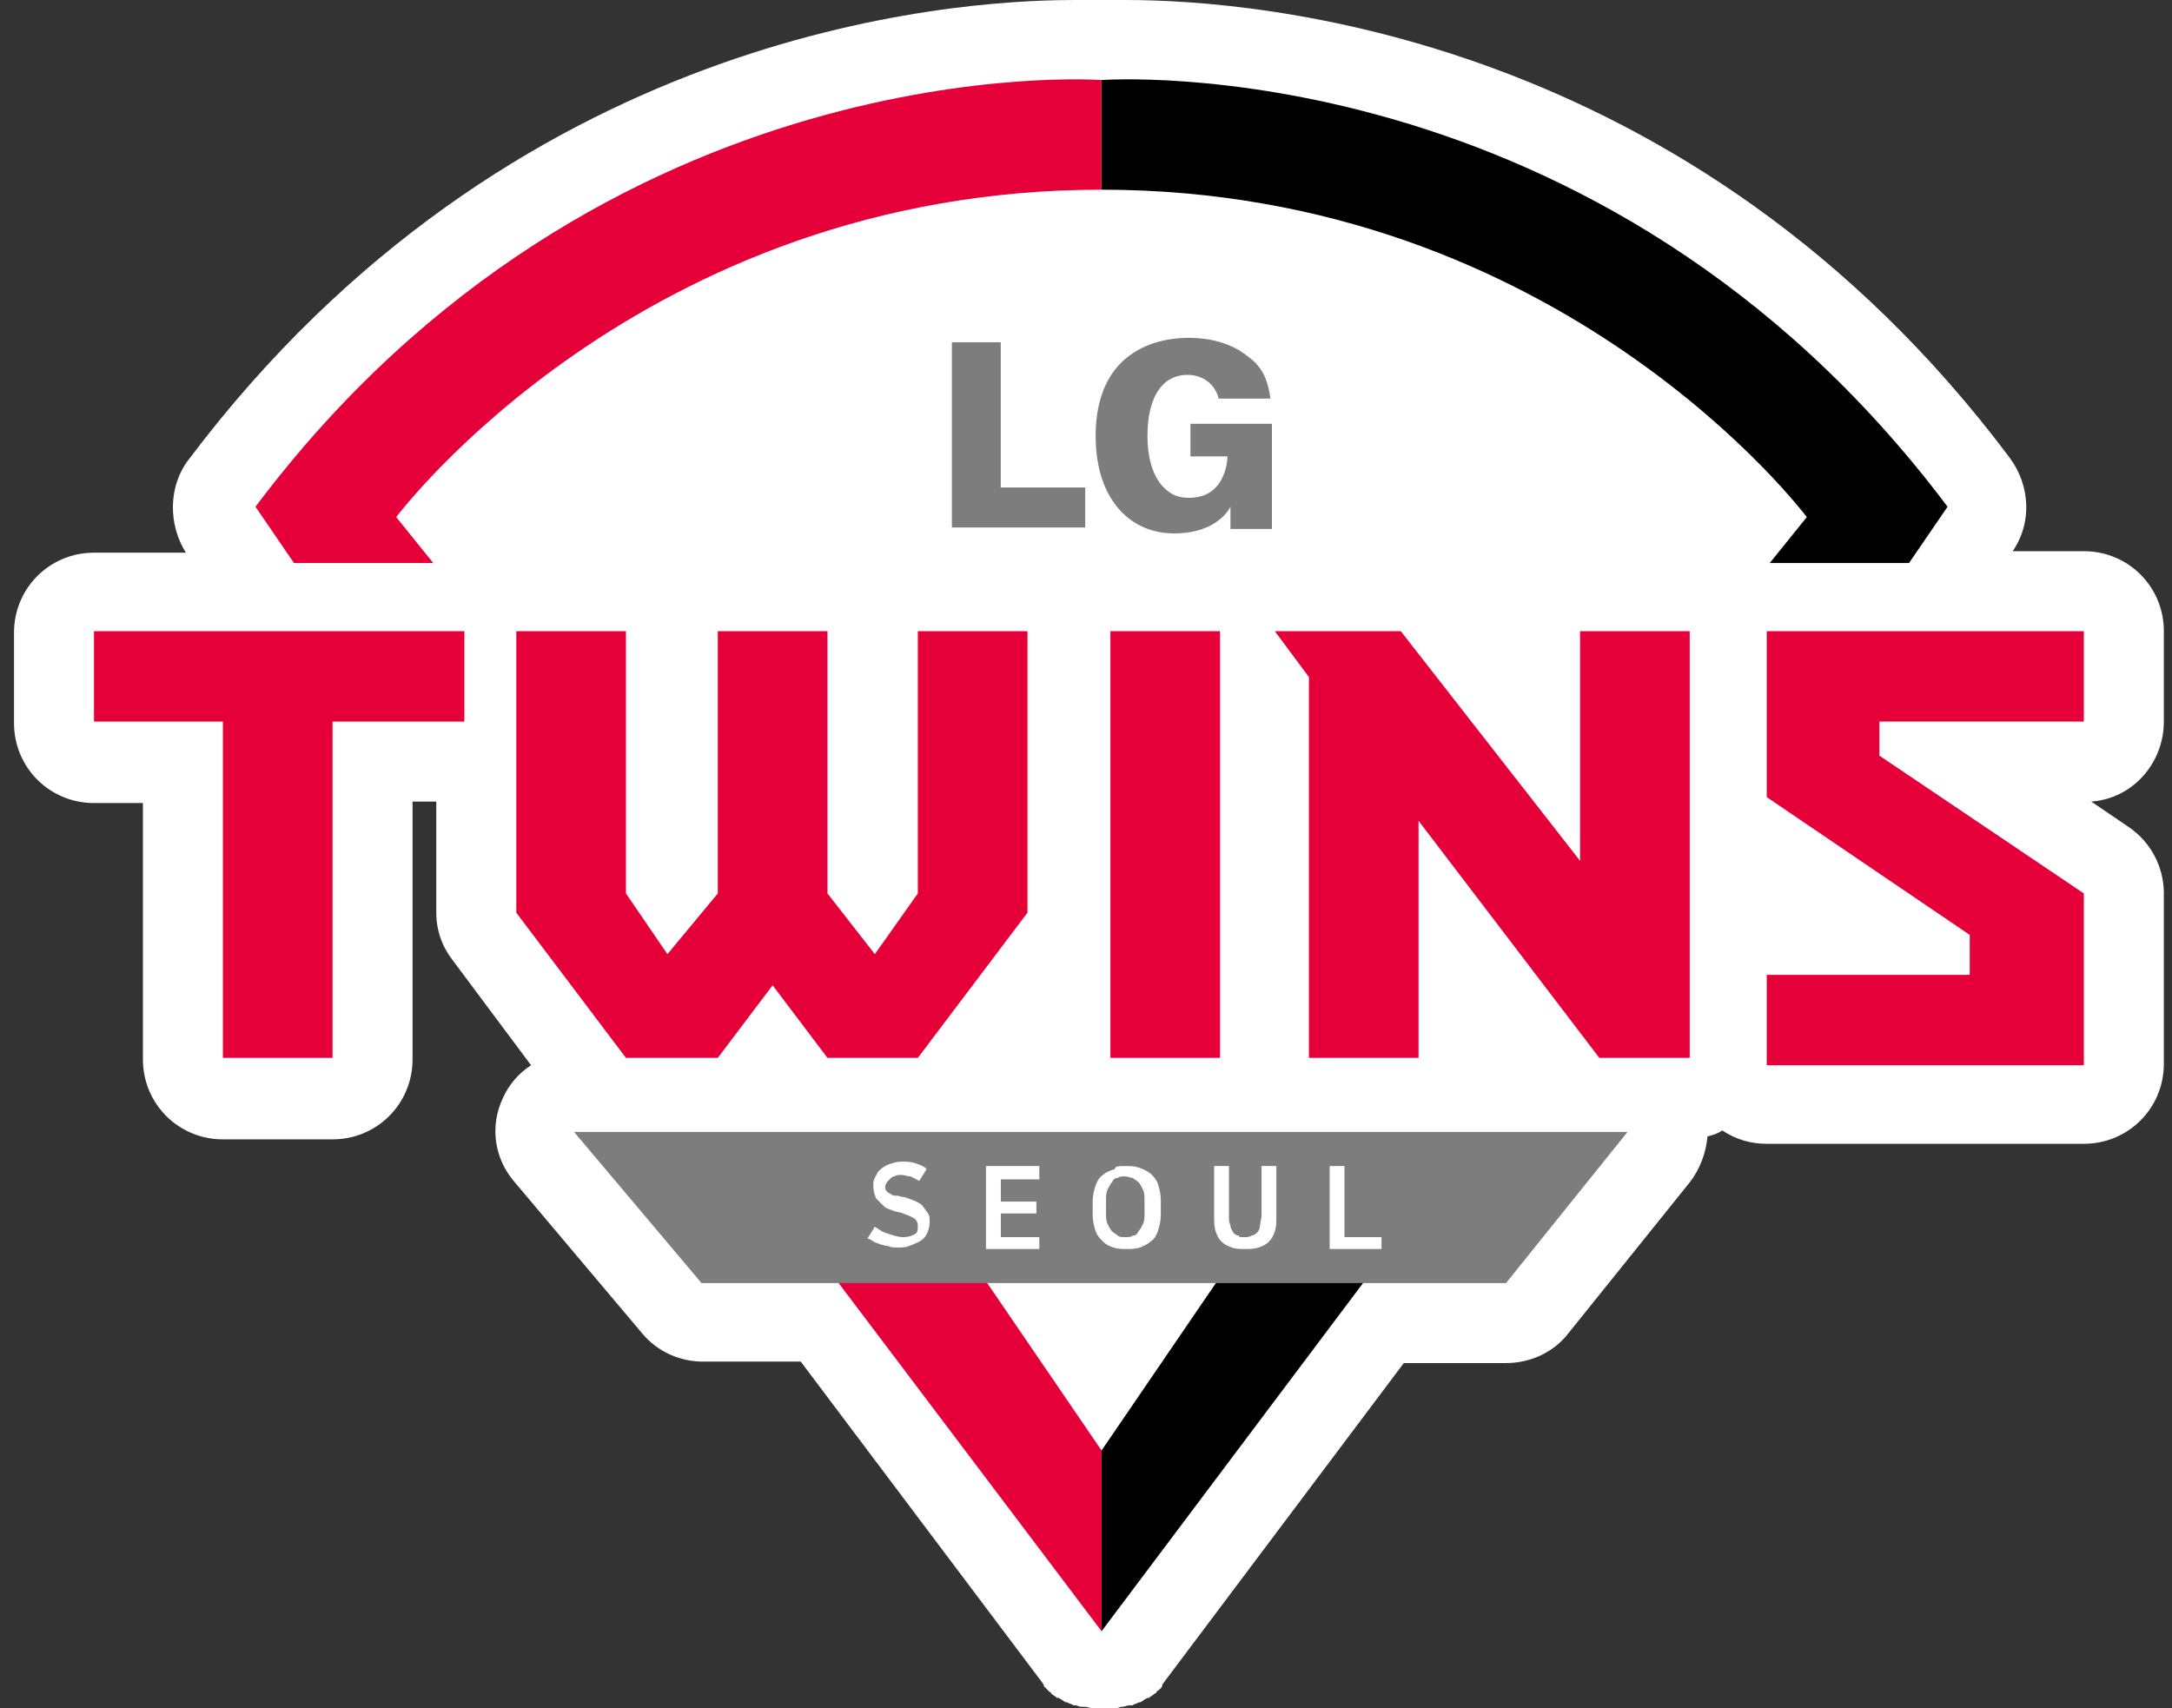
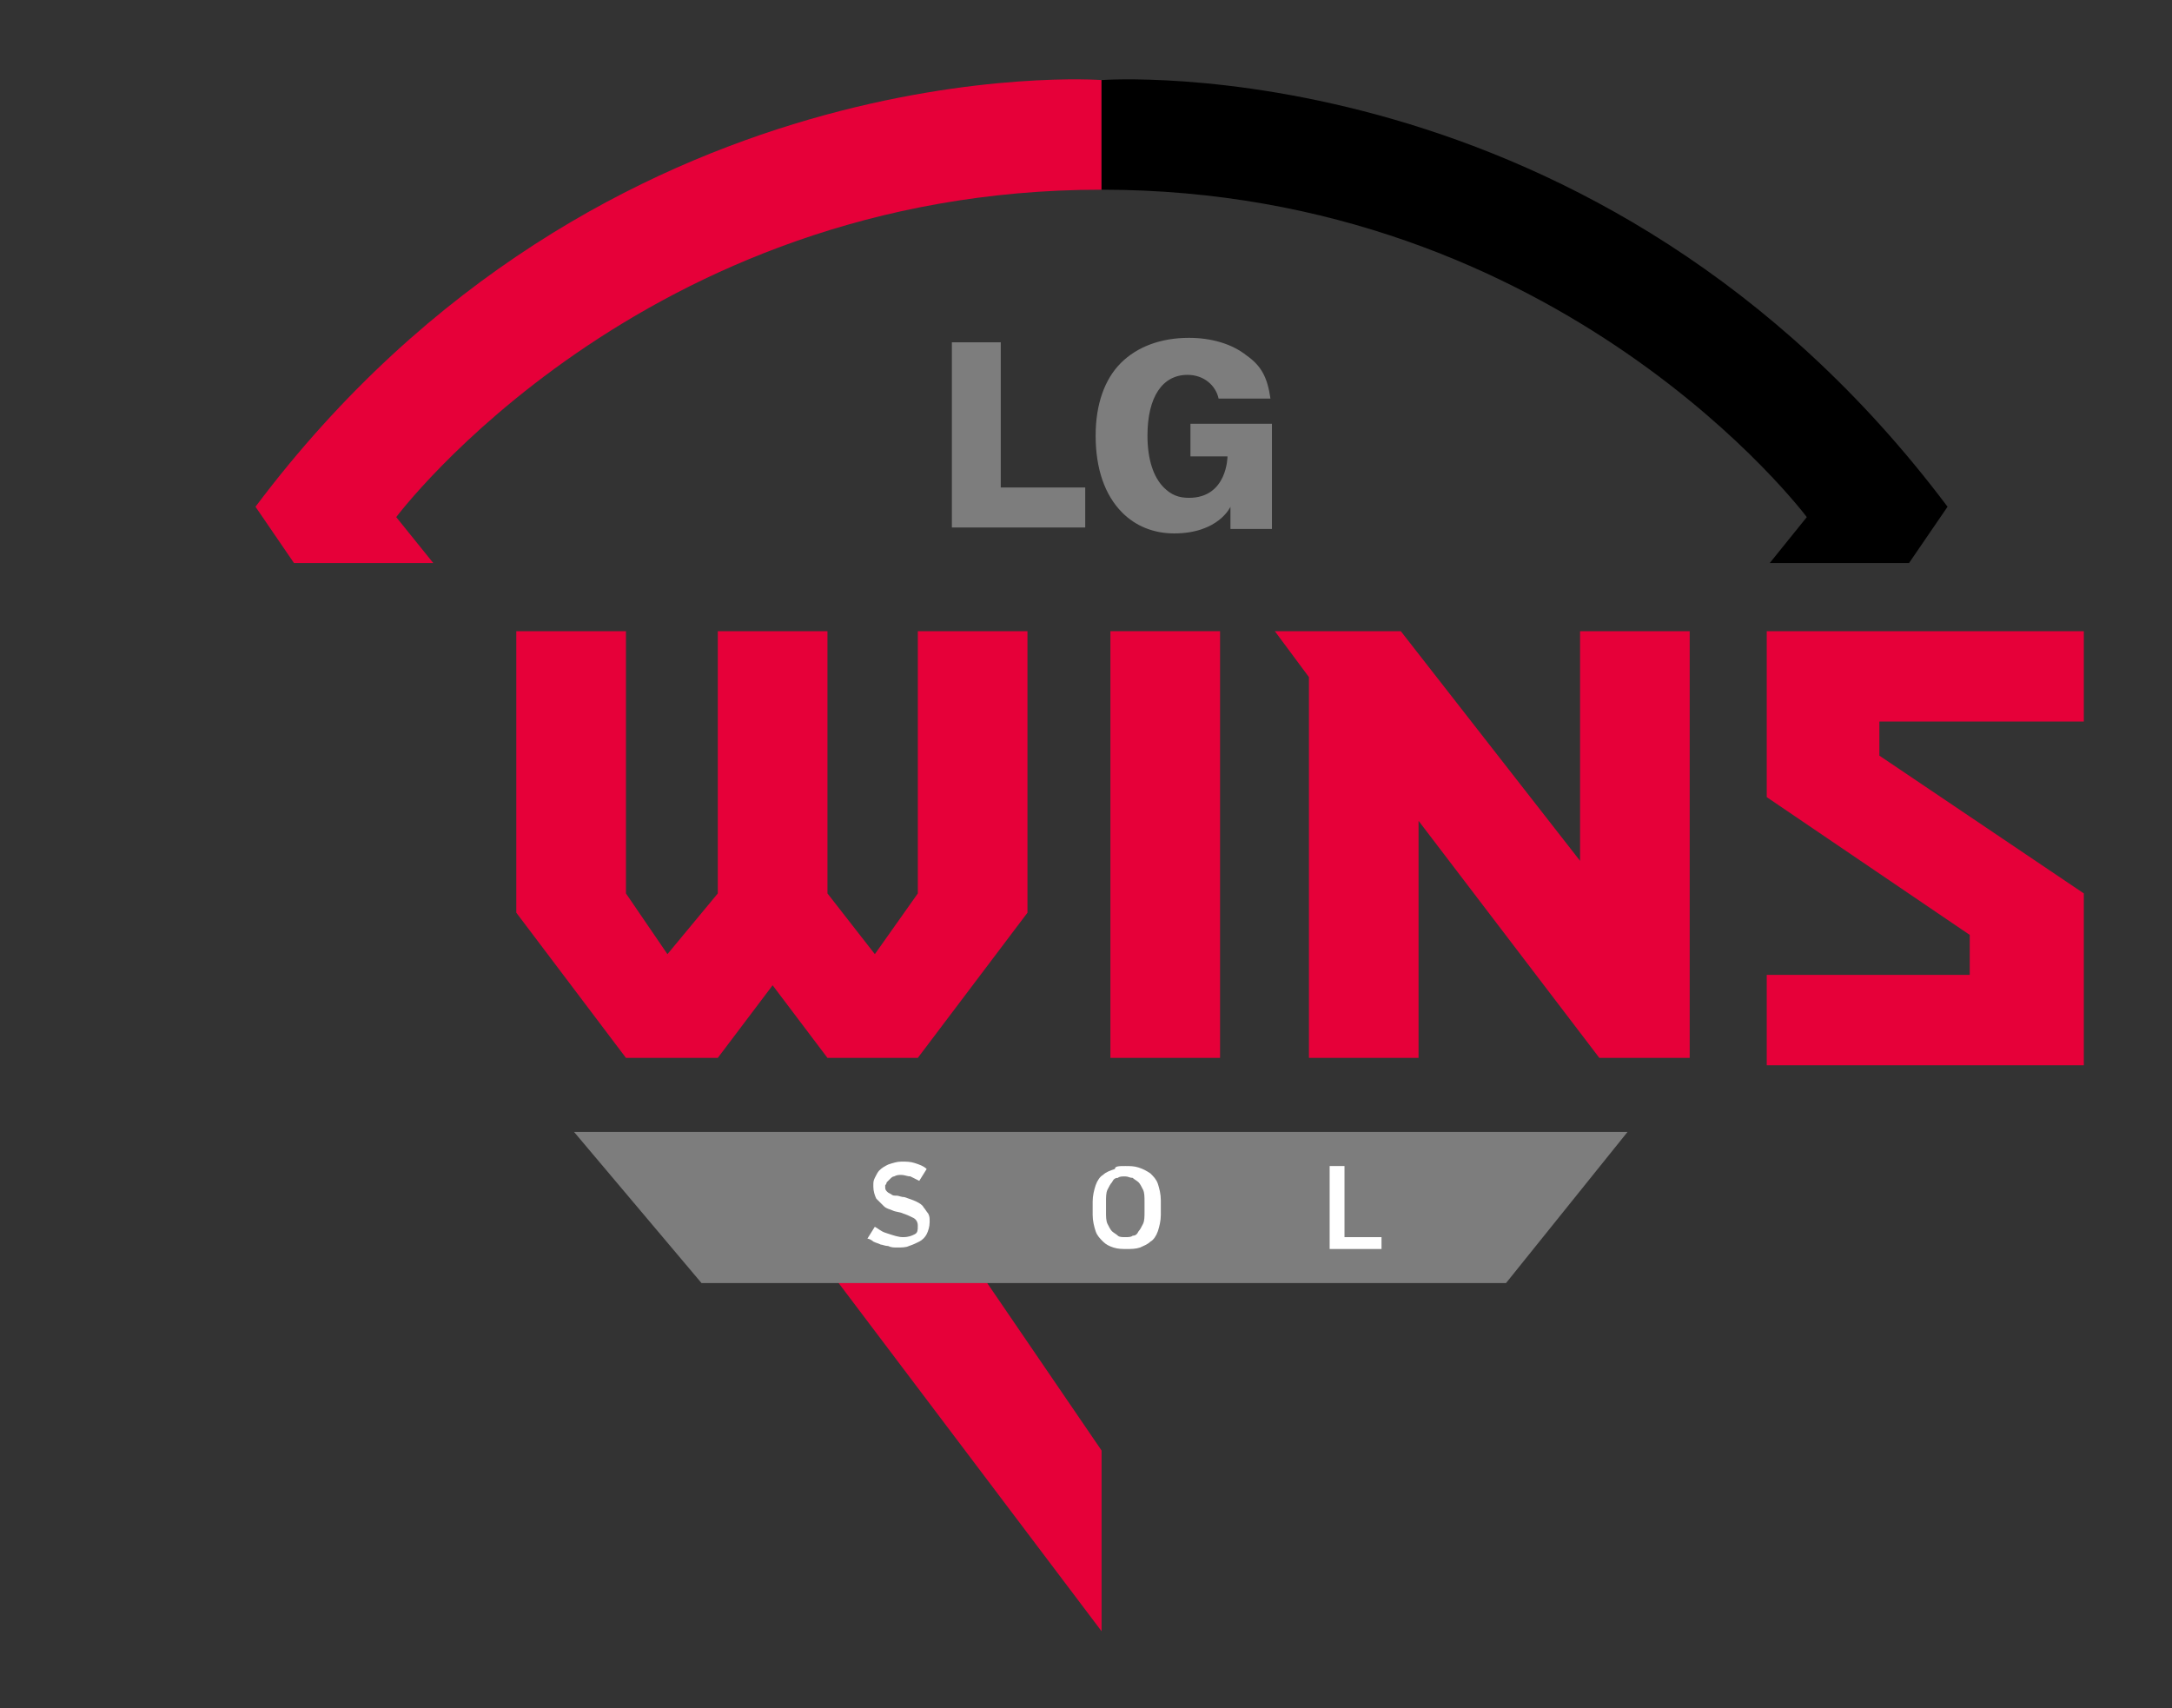
<svg xmlns="http://www.w3.org/2000/svg" width="89" height="70" viewBox="0 0 89 70" fill="none">
  <rect x="0" y="0" width="89" height="70" fill="#333333" stroke="none" />
-   <path d="M88.666 29.568V25.864C88.666 24.043 87.209 22.586 85.388 22.586H82.474C83.263 21.433 83.202 19.915 82.352 18.761C69.299 1.337 51.389 0.001 46.168 0.001C45.683 0.001 45.318 0.001 45.075 0.001C44.833 0.001 44.468 0.001 43.983 0.001C38.822 0.001 20.913 1.337 7.738 18.822C6.888 19.915 6.888 21.493 7.617 22.647H3.853C2.031 22.647 0.574 24.104 0.574 25.925V29.628C0.574 31.45 2.031 32.907 3.853 32.907H5.856V43.41C5.856 45.231 7.313 46.688 9.134 46.688H13.627C15.448 46.688 16.905 45.231 16.905 43.41V32.846H17.877V37.4C17.877 38.128 18.12 38.796 18.545 39.342L21.762 43.653C21.277 43.956 20.852 44.442 20.609 44.989C20.062 46.142 20.245 47.478 21.095 48.449L26.316 54.642C26.923 55.37 27.834 55.795 28.805 55.795H32.812L42.586 68.787C42.647 68.848 42.708 68.969 42.769 69.03C42.769 69.03 42.769 69.03 42.769 69.091C42.829 69.151 42.951 69.273 43.011 69.334C43.011 69.334 43.072 69.334 43.072 69.394C43.133 69.455 43.254 69.516 43.315 69.576C43.315 69.576 43.315 69.576 43.376 69.576C43.497 69.637 43.558 69.698 43.679 69.759H43.74C43.801 69.819 43.922 69.819 43.983 69.88H44.043C44.043 69.88 44.043 69.88 44.104 69.88C44.226 69.941 44.286 69.941 44.408 69.941H44.468C44.59 69.941 44.651 70.001 44.772 70.001H44.833C44.954 70.001 45.075 70.001 45.197 70.001C45.318 70.001 45.44 70.001 45.561 70.001H45.622C45.743 70.001 45.804 70.001 45.925 69.941H45.986C46.108 69.941 46.168 69.88 46.29 69.88C46.29 69.88 46.29 69.88 46.35 69.88H46.411C46.472 69.819 46.593 69.819 46.654 69.759H46.715C46.836 69.698 46.897 69.637 47.018 69.576C47.018 69.576 47.018 69.576 47.079 69.576C47.14 69.516 47.261 69.455 47.322 69.394C47.322 69.394 47.383 69.394 47.383 69.334C47.443 69.273 47.565 69.212 47.625 69.091C47.625 69.091 47.625 69.091 47.625 69.03C47.686 68.969 47.747 68.848 47.807 68.787L57.521 55.856H61.71C62.682 55.856 63.653 55.431 64.26 54.642L69.239 48.449C69.664 47.903 69.906 47.235 69.967 46.567C70.21 46.506 70.392 46.446 70.574 46.324C71.121 46.688 71.728 46.87 72.395 46.87H85.388C87.209 46.87 88.666 45.413 88.666 43.592V36.61C88.666 35.517 88.12 34.485 87.209 33.878L85.691 32.846C87.391 32.725 88.666 31.268 88.666 29.568Z" fill="white" />
  <path d="M12.047 23.072H17.754L16.236 21.19C16.236 21.19 26.254 7.773 45.135 7.773V3.28C45.135 3.28 24.736 1.762 10.469 20.765L12.047 23.072Z" fill="#E60039" />
  <path d="M78.224 23.072H72.517L74.035 21.19C74.035 21.19 64.018 7.773 45.137 7.773V3.28C45.137 3.28 65.536 1.762 79.803 20.765L78.224 23.072Z" fill="black" />
-   <path d="M19.029 25.864H3.852V29.568H9.133V43.349H13.626V29.568H19.029V25.864Z" fill="#E60039" />
  <path d="M49.993 25.864H45.5V43.349H49.993V25.864Z" fill="#E60039" />
  <path d="M37.609 25.864V36.61L35.848 39.099L33.906 36.61V25.864H29.413V36.61L27.349 39.099L25.649 36.61V25.864H21.156V37.4L25.649 43.349H29.413L31.659 40.374L33.906 43.349H37.609L42.102 37.4V25.864H37.609Z" fill="#E60039" />
  <path d="M64.745 25.864V35.275L57.399 25.864H52.238L53.635 27.746V43.349H58.127V33.635L65.534 43.349H69.237V41.528V41.103V25.864H64.745Z" fill="#E60039" />
  <path d="M85.387 29.568V25.864H72.394V28.596V29.568V32.664L80.712 38.31V39.949H72.394V43.653H85.387V39.949V36.61L77.009 30.964V29.568H85.387Z" fill="#E60039" />
  <path d="M33.906 51.97L45.138 66.844V59.438L40.038 51.97H33.906Z" fill="#E60039" />
-   <path d="M56.308 51.97L45.137 66.844V59.438L50.236 51.97H56.308Z" fill="black" />
  <path d="M28.745 52.577L23.523 46.385H66.689L61.711 52.577H28.745Z" fill="#7D7D7D" />
  <path d="M37 50.695C37.243 50.695 37.364 50.635 37.486 50.574C37.607 50.513 37.607 50.392 37.607 50.27V50.21C37.607 50.088 37.546 49.967 37.425 49.906C37.304 49.845 37.182 49.785 37 49.724C36.879 49.663 36.697 49.663 36.575 49.602C36.454 49.542 36.332 49.542 36.211 49.42C36.089 49.299 36.029 49.238 35.907 49.117C35.846 48.995 35.786 48.813 35.786 48.631V48.57C35.786 48.449 35.786 48.388 35.846 48.267C35.907 48.145 35.968 48.024 36.029 47.963C36.15 47.842 36.272 47.781 36.393 47.72C36.575 47.66 36.757 47.599 36.939 47.599C37.121 47.599 37.304 47.599 37.486 47.66C37.668 47.72 37.85 47.781 37.971 47.903L37.668 48.388C37.546 48.328 37.425 48.267 37.304 48.206C37.182 48.206 37.061 48.145 36.939 48.145C36.818 48.145 36.757 48.145 36.636 48.206C36.575 48.206 36.514 48.267 36.454 48.328C36.393 48.388 36.393 48.388 36.332 48.449C36.332 48.51 36.272 48.57 36.272 48.57V48.631C36.272 48.692 36.272 48.752 36.332 48.813C36.393 48.874 36.393 48.874 36.514 48.935C36.575 48.995 36.636 48.995 36.757 48.995C36.818 48.995 36.939 49.056 37.061 49.056C37.243 49.117 37.425 49.178 37.546 49.238C37.668 49.299 37.789 49.36 37.85 49.481C37.911 49.542 37.971 49.663 38.032 49.724C38.093 49.845 38.093 49.906 38.093 50.027V50.088C38.093 50.27 38.032 50.452 37.971 50.574C37.911 50.695 37.789 50.817 37.668 50.877C37.546 50.938 37.425 50.999 37.243 51.059C37.121 51.12 36.939 51.12 36.757 51.12C36.636 51.12 36.514 51.12 36.393 51.059C36.272 51.059 36.15 50.999 36.089 50.999C35.968 50.938 35.907 50.938 35.786 50.877C35.725 50.817 35.604 50.756 35.543 50.756L35.846 50.27C35.968 50.331 36.089 50.452 36.272 50.513C36.636 50.635 36.818 50.695 37 50.695Z" fill="white" />
-   <path d="M42.588 47.781V48.328H41.01V49.238H42.467V49.724H41.01V50.695H42.588V51.181H40.402V47.781H42.588Z" fill="white" />
  <path d="M46.109 47.781C46.291 47.781 46.473 47.781 46.656 47.842C46.838 47.903 46.959 47.963 47.141 48.085C47.263 48.206 47.384 48.328 47.445 48.51C47.505 48.692 47.566 48.935 47.566 49.178V49.785C47.566 50.027 47.505 50.27 47.445 50.452C47.384 50.635 47.263 50.817 47.141 50.877C47.02 50.999 46.838 51.059 46.716 51.12C46.534 51.181 46.352 51.181 46.17 51.181C45.988 51.181 45.806 51.181 45.623 51.12C45.441 51.059 45.32 50.999 45.198 50.877C45.077 50.756 44.956 50.635 44.895 50.452C44.834 50.27 44.773 50.027 44.773 49.785V49.238C44.773 48.995 44.834 48.752 44.895 48.57C44.956 48.388 45.077 48.206 45.198 48.145C45.32 48.024 45.502 47.963 45.684 47.903C45.684 47.781 45.866 47.781 46.109 47.781ZM46.109 50.695C46.23 50.695 46.352 50.695 46.413 50.635C46.534 50.635 46.595 50.574 46.656 50.452C46.716 50.392 46.777 50.27 46.838 50.149C46.898 50.027 46.898 49.845 46.898 49.663V49.238C46.898 49.056 46.898 48.874 46.838 48.752C46.777 48.631 46.716 48.51 46.656 48.449C46.595 48.388 46.473 48.328 46.413 48.267C46.291 48.267 46.23 48.206 46.109 48.206C45.988 48.206 45.866 48.206 45.806 48.267C45.684 48.267 45.623 48.328 45.563 48.449C45.502 48.51 45.441 48.631 45.38 48.752C45.32 48.874 45.32 49.056 45.32 49.238V49.663C45.32 49.845 45.32 50.027 45.38 50.149C45.441 50.27 45.502 50.392 45.563 50.452C45.623 50.513 45.745 50.574 45.806 50.635C45.866 50.695 45.988 50.695 46.109 50.695Z" fill="white" />
-   <path d="M50.964 50.695C51.086 50.695 51.207 50.695 51.268 50.635C51.328 50.635 51.45 50.574 51.511 50.513C51.571 50.452 51.632 50.331 51.632 50.21C51.632 50.088 51.693 49.967 51.693 49.785V47.781H52.3V49.785C52.3 50.088 52.3 50.27 52.239 50.452C52.178 50.635 52.118 50.756 51.996 50.877C51.875 50.999 51.754 51.059 51.571 51.12C51.389 51.181 51.207 51.181 51.025 51.181C50.843 51.181 50.6 51.181 50.478 51.12C50.296 51.059 50.175 50.999 50.054 50.877C49.932 50.756 49.871 50.635 49.811 50.452C49.75 50.27 49.75 50.027 49.75 49.785V47.781H50.357V49.785C50.357 49.967 50.357 50.088 50.418 50.21C50.418 50.331 50.478 50.392 50.539 50.513C50.6 50.574 50.661 50.635 50.782 50.635C50.721 50.695 50.843 50.695 50.964 50.695Z" fill="white" />
  <path d="M55.092 47.781V50.695H56.609V51.181H54.484V47.781H55.092Z" fill="white" />
  <path d="M39.004 21.615H44.468V19.976H41.007V14.026H39.004V21.615Z" fill="#7D7D7D" />
  <path d="M51.087 14.572C50.48 14.086 49.63 13.844 48.719 13.844C47.566 13.844 46.594 14.208 45.927 14.876C45.259 15.543 44.895 16.576 44.895 17.851C44.895 19.186 45.259 20.279 45.987 21.008C46.534 21.554 47.262 21.858 48.112 21.858C49.934 21.858 50.419 20.765 50.419 20.765V21.25V21.675H52.119V17.365H48.78V18.701H50.116H50.298C50.298 18.701 50.298 20.4 48.719 20.4C48.294 20.4 47.991 20.279 47.687 19.976C47.262 19.55 47.019 18.822 47.019 17.851C47.019 16.272 47.627 15.361 48.659 15.361C49.326 15.361 49.812 15.786 49.934 16.333H52.058C51.937 15.483 51.694 14.997 51.087 14.572Z" fill="#7D7D7D" />
</svg>